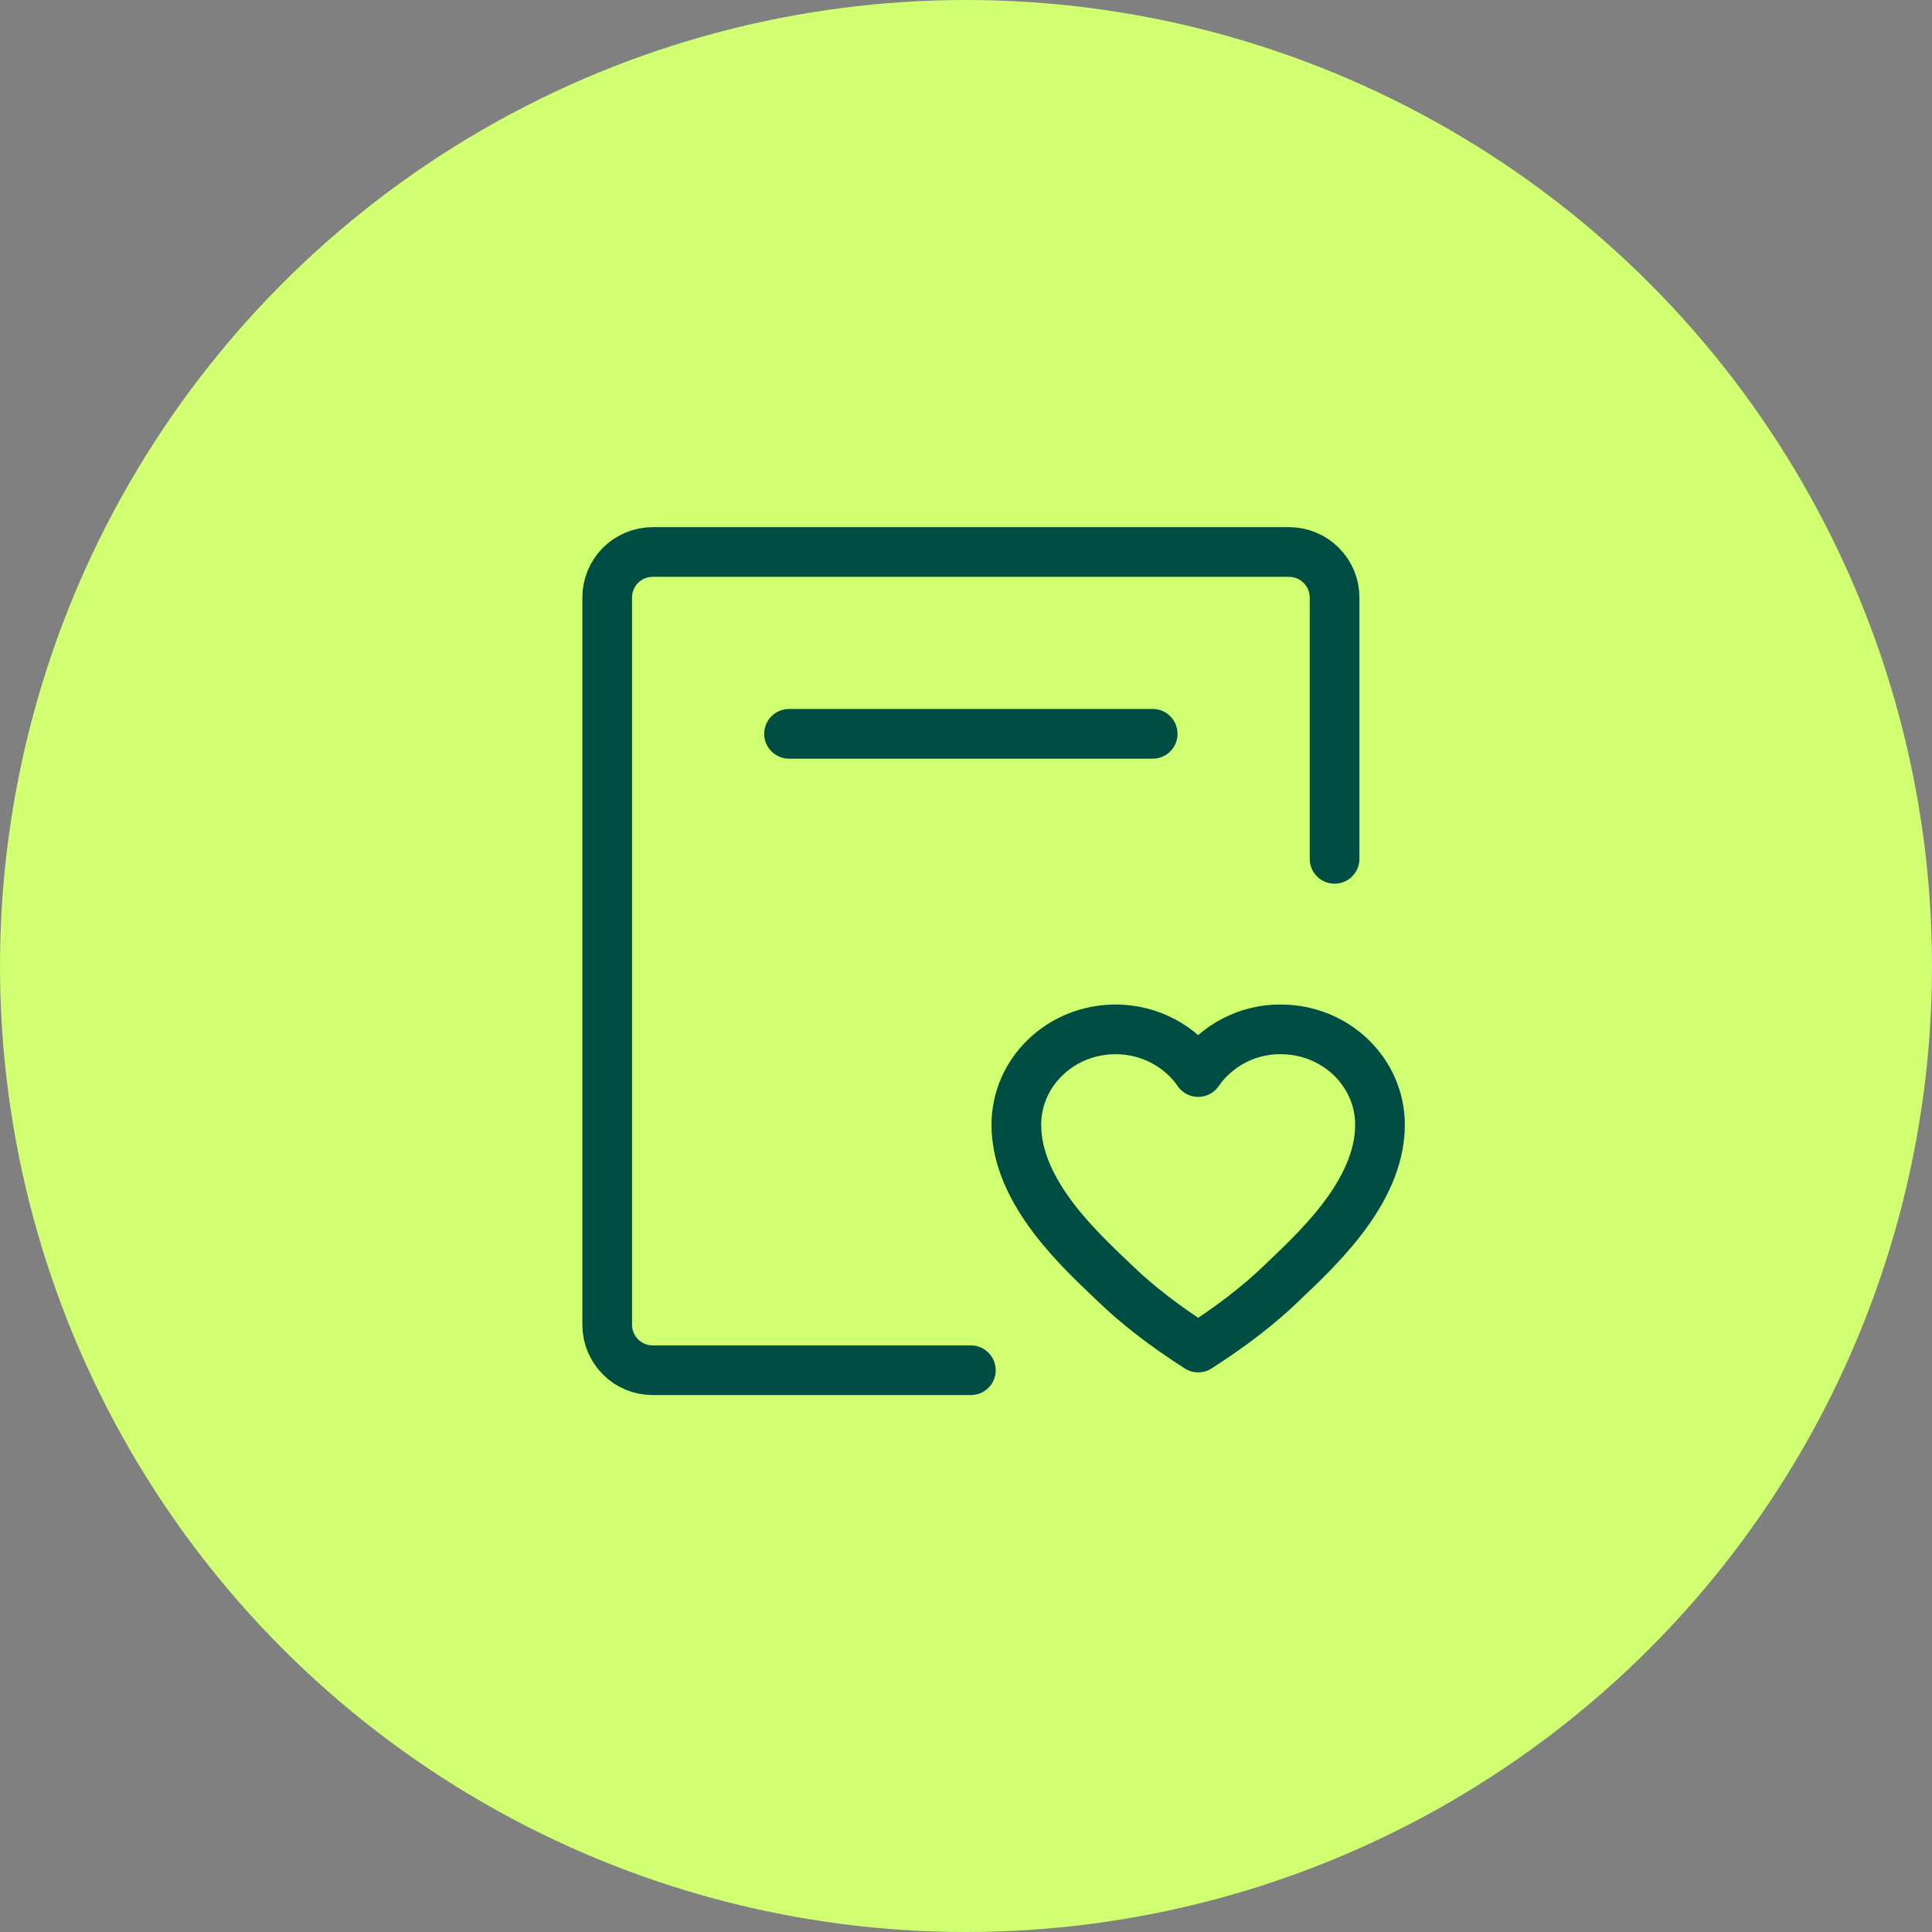
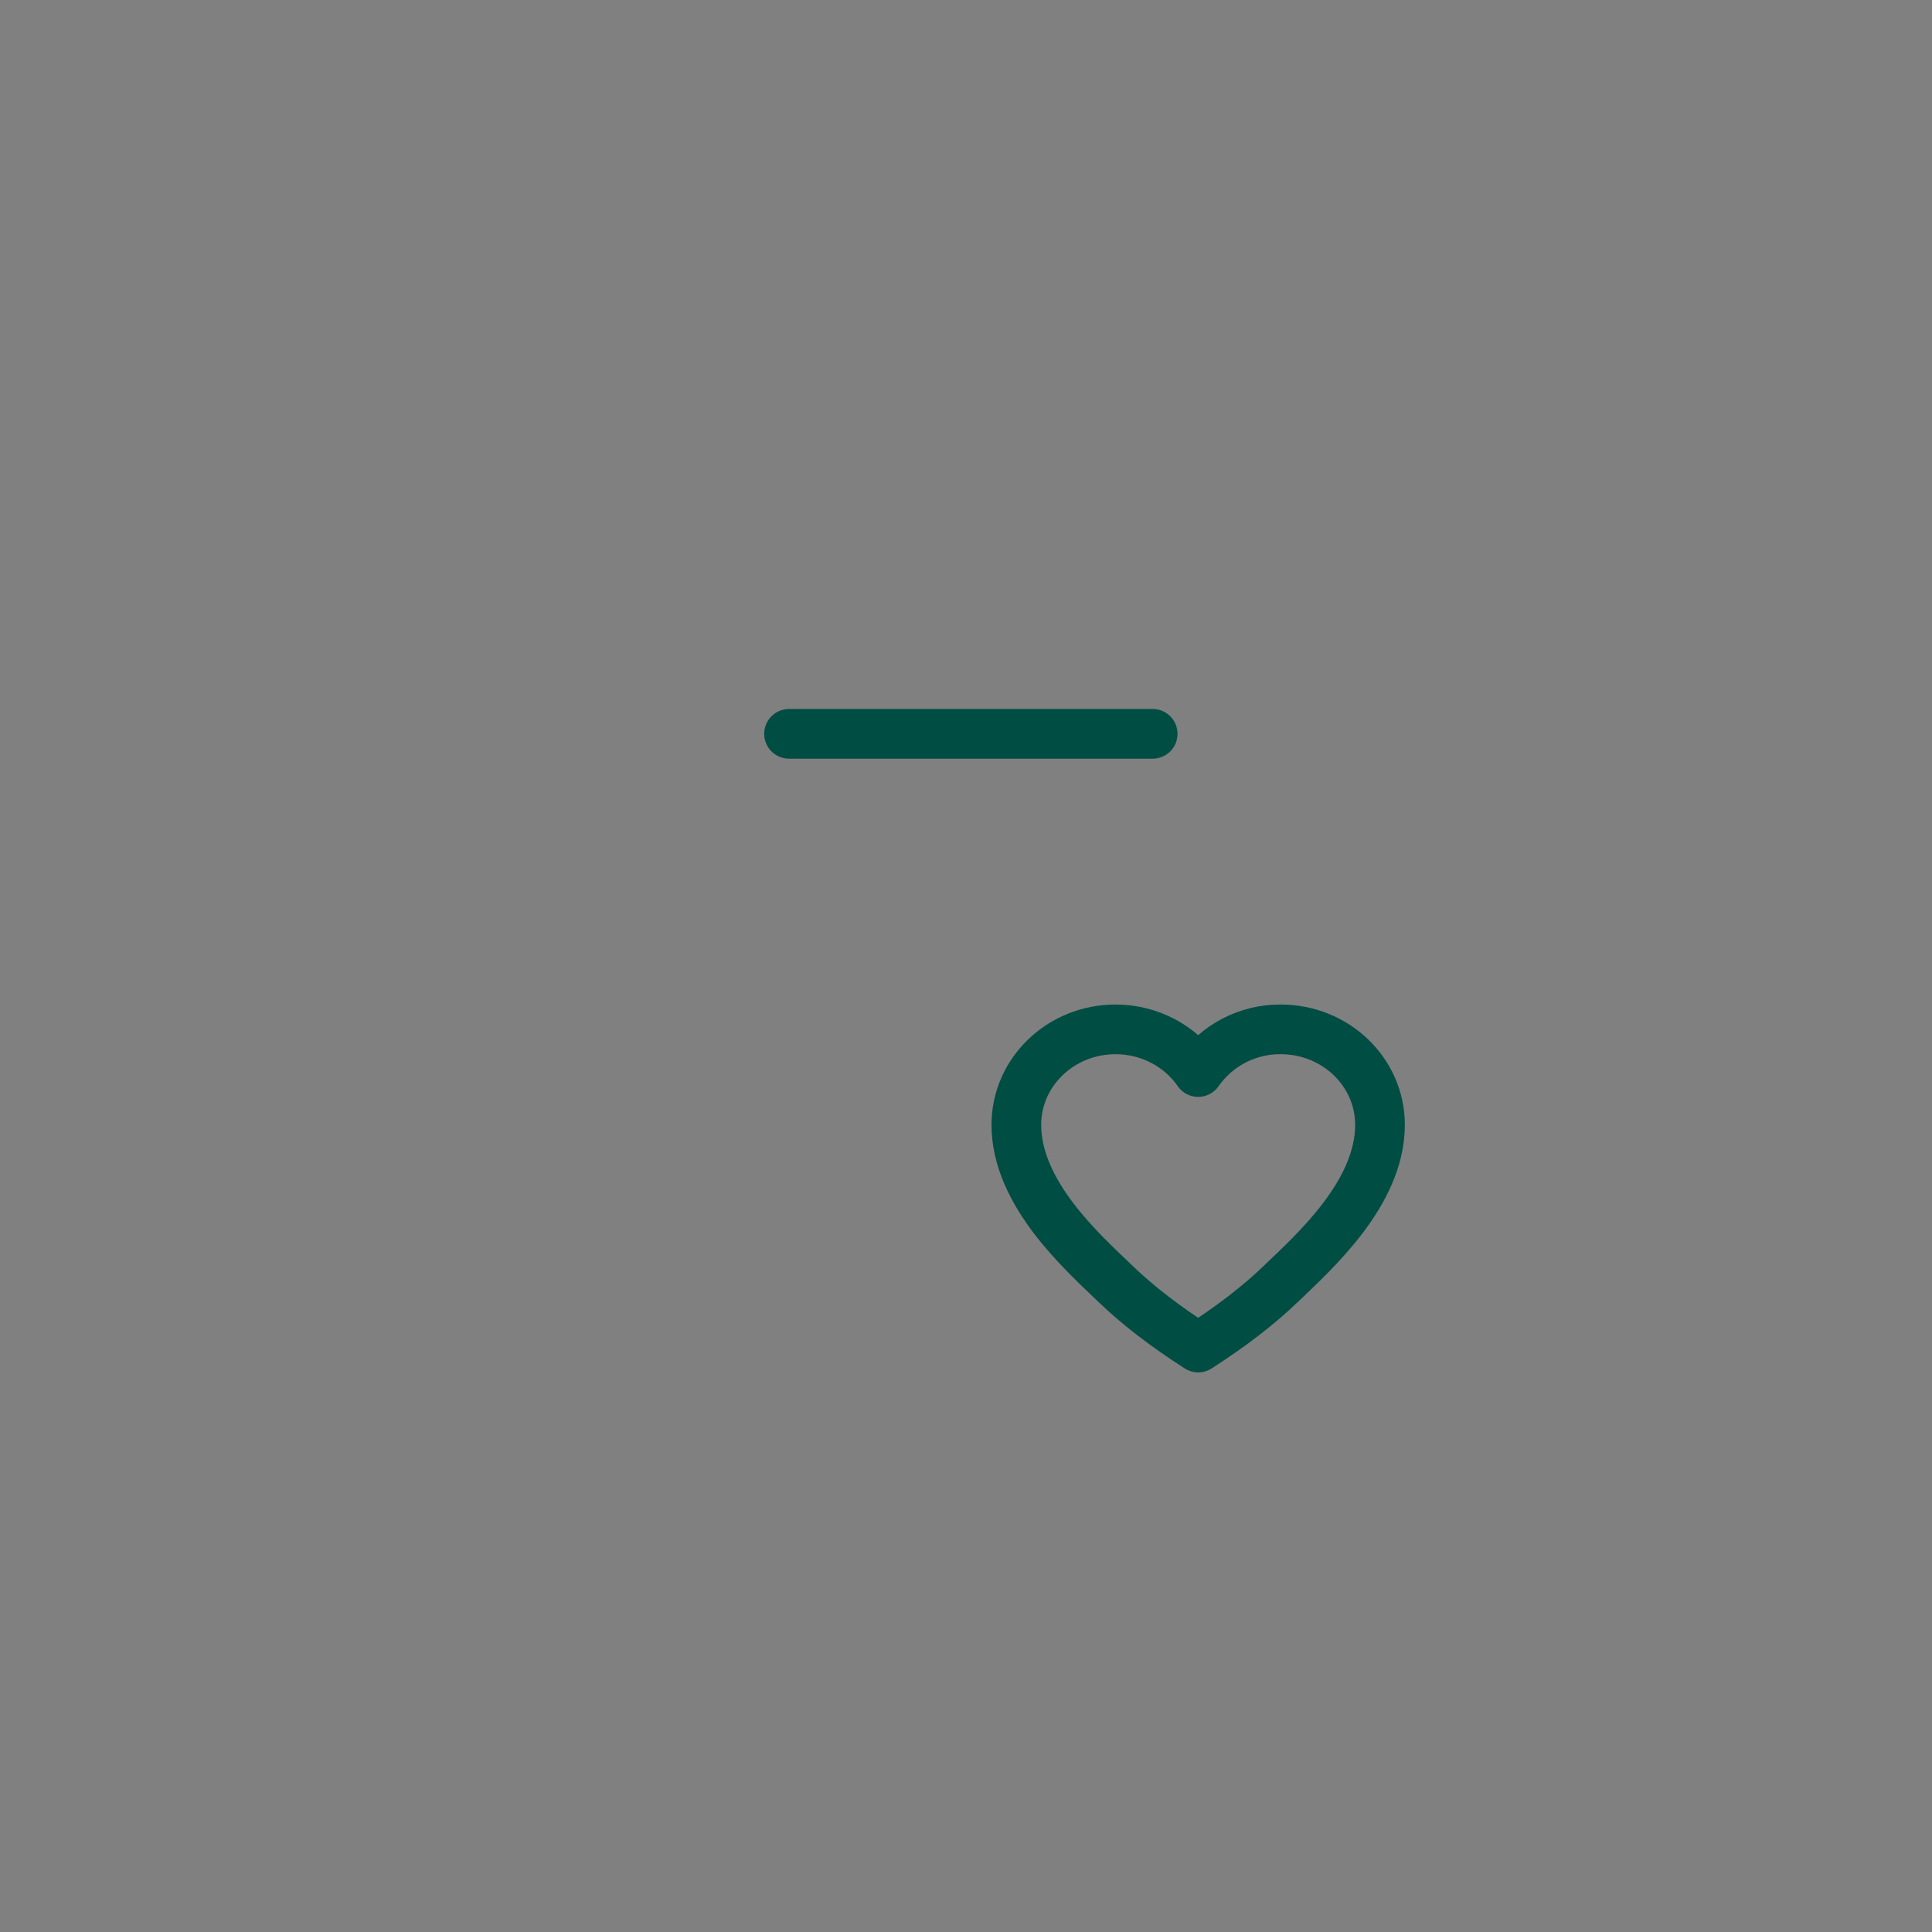
<svg xmlns="http://www.w3.org/2000/svg" width="35" height="35" viewBox="0 0 35 35" fill="none">
  <rect x="0" y="0" width="35" height="35" fill="#808080" stroke="none" />
-   <circle cx="17.5" cy="17.5" r="17.5" fill="#D0FF71" />
-   <path d="M17.588 24.823H11.823C11.605 24.823 11.396 24.737 11.241 24.582C11.087 24.428 11 24.218 11 24V10.823C11 10.605 11.087 10.396 11.241 10.241C11.396 10.087 11.605 10 11.823 10H23.353C23.571 10 23.781 10.087 23.935 10.241C24.09 10.396 24.177 10.605 24.177 10.823V15.559" stroke="#004D43" stroke-width="0.9" stroke-linecap="round" stroke-linejoin="round" />
  <path d="M23.203 18.648C24.195 18.648 25 19.422 25 20.377C25 21.62 23.802 22.683 23.203 23.259C22.804 23.644 22.305 24.028 21.706 24.412C21.107 24.028 20.608 23.644 20.209 23.259C19.61 22.683 18.412 21.62 18.412 20.377C18.412 19.422 19.216 18.648 20.209 18.648C20.833 18.648 21.384 18.955 21.706 19.421C21.874 19.18 22.098 18.984 22.359 18.849C22.62 18.715 22.91 18.645 23.203 18.648Z" stroke="#004D43" stroke-width="0.9" stroke-linejoin="round" />
  <path d="M14.294 13.294H20.882" stroke="#004D43" stroke-width="0.9" stroke-linecap="round" />
</svg>